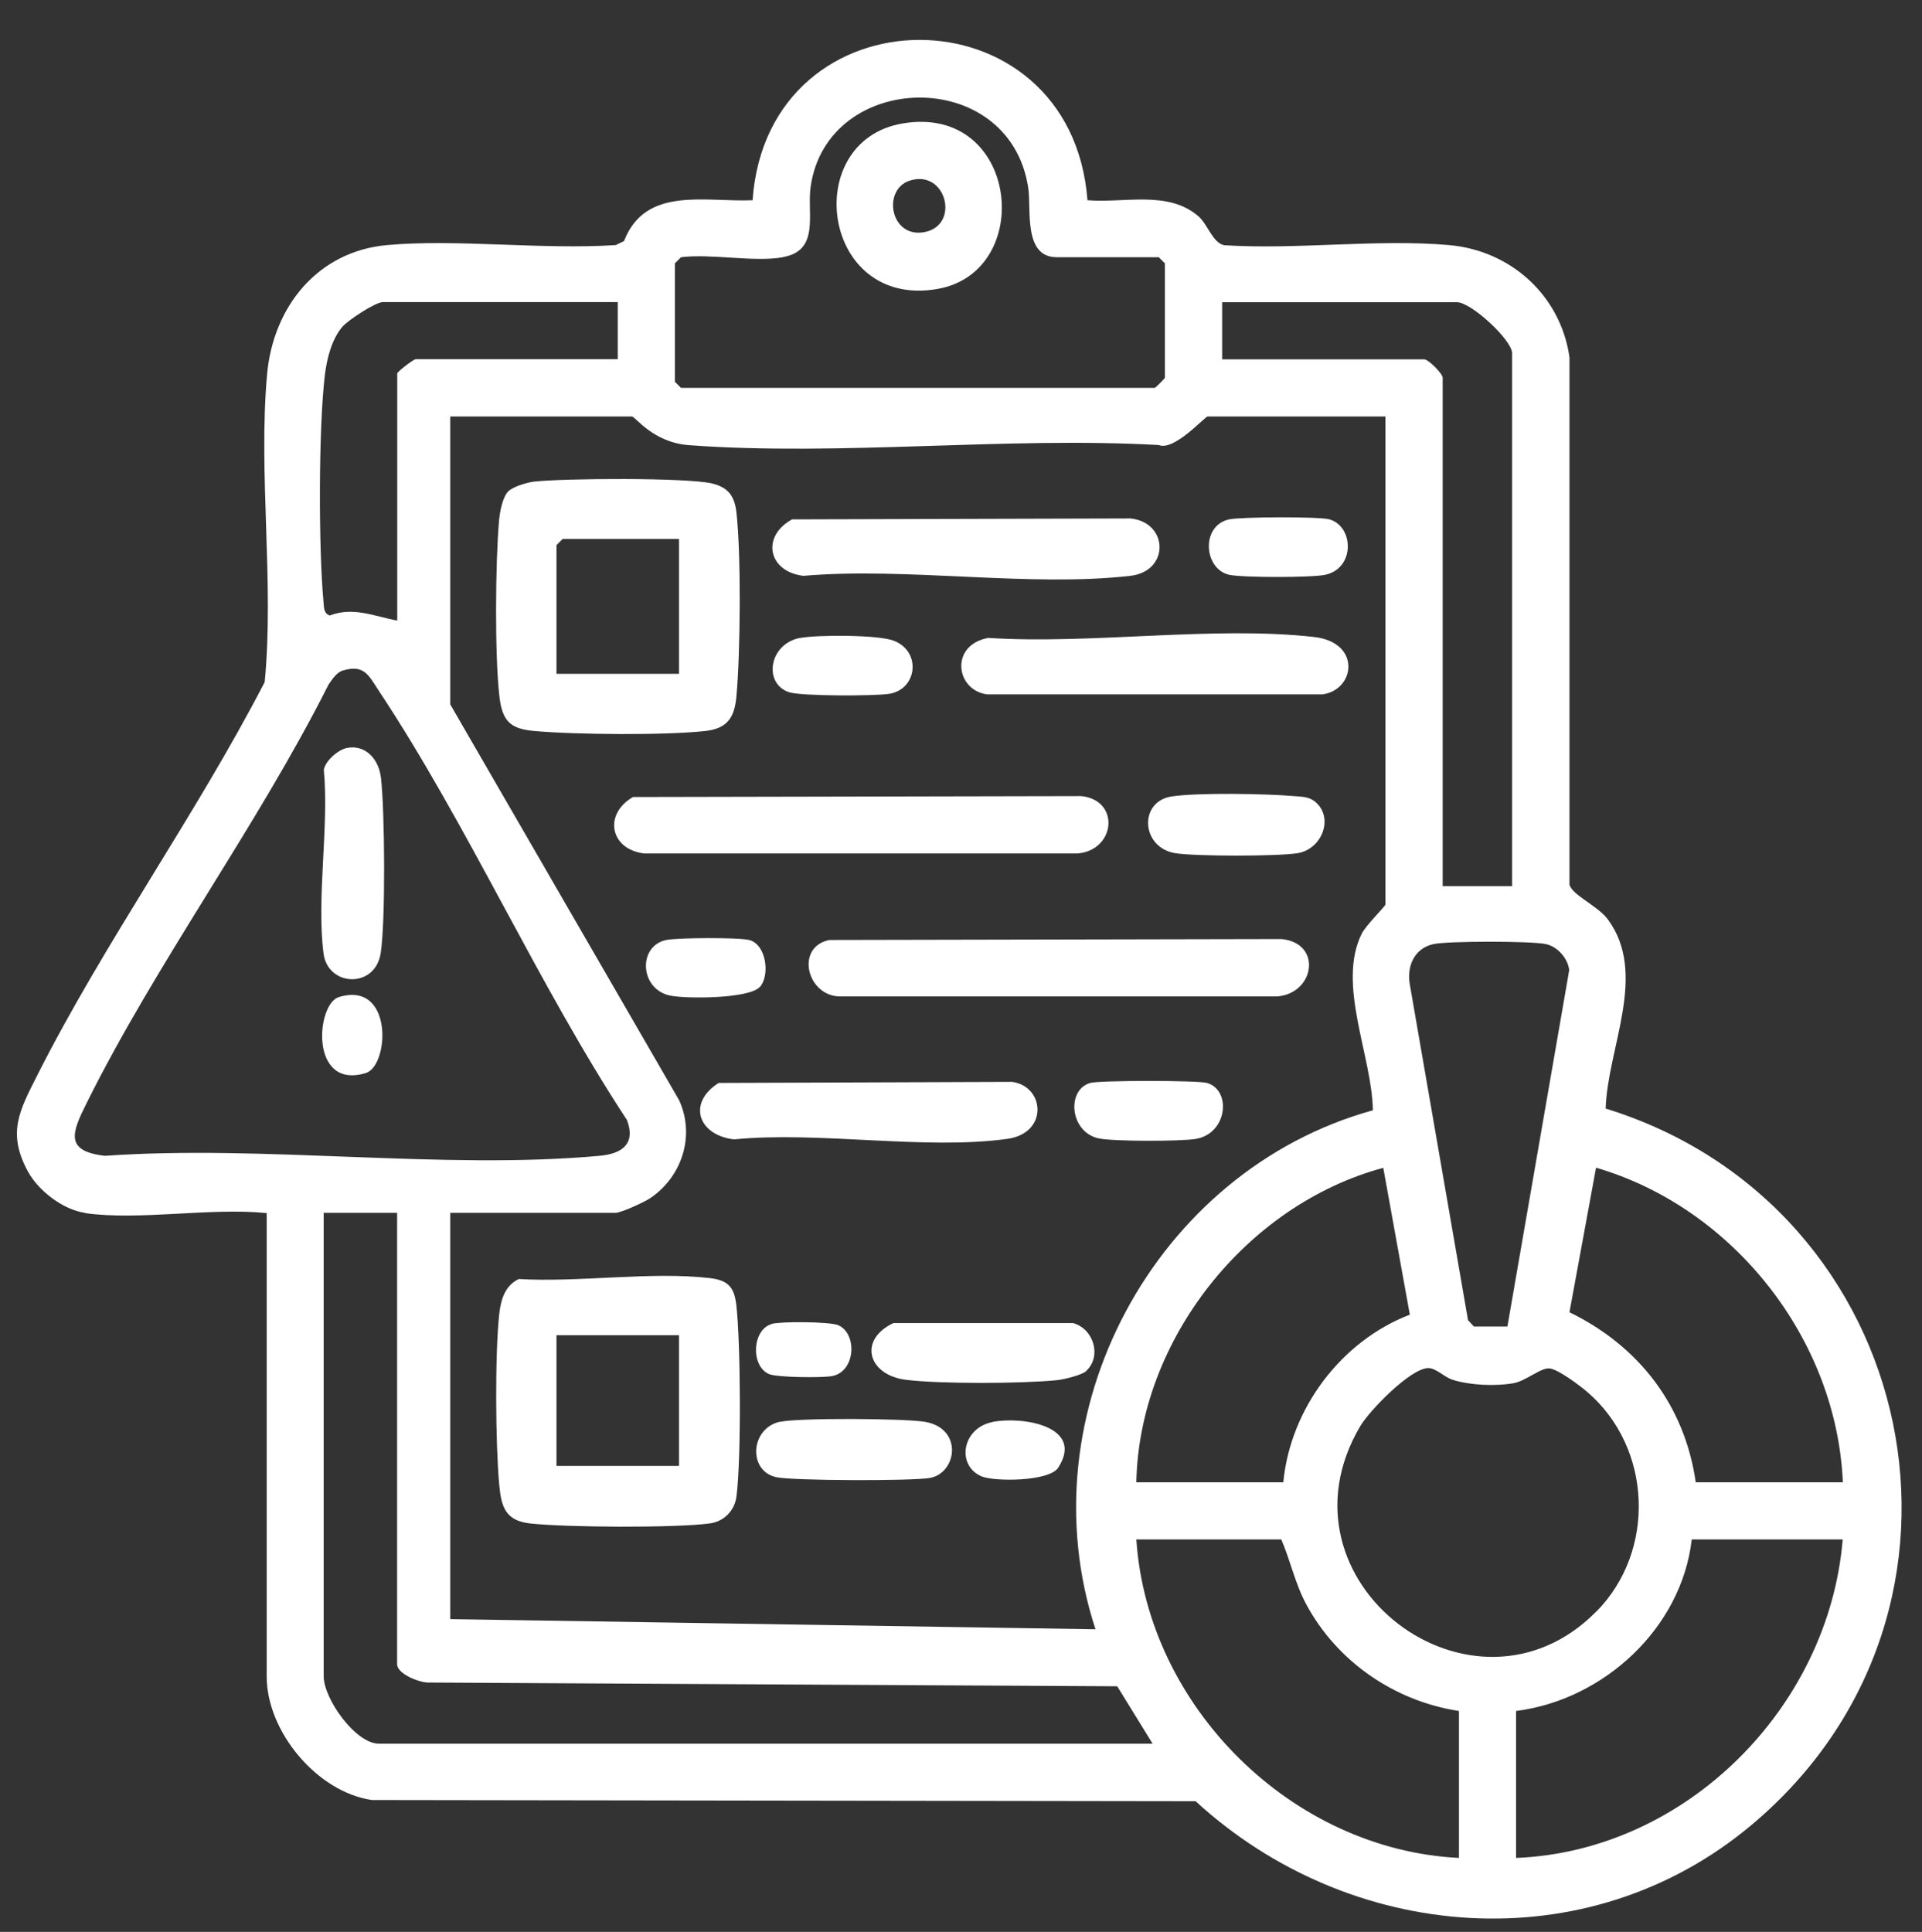
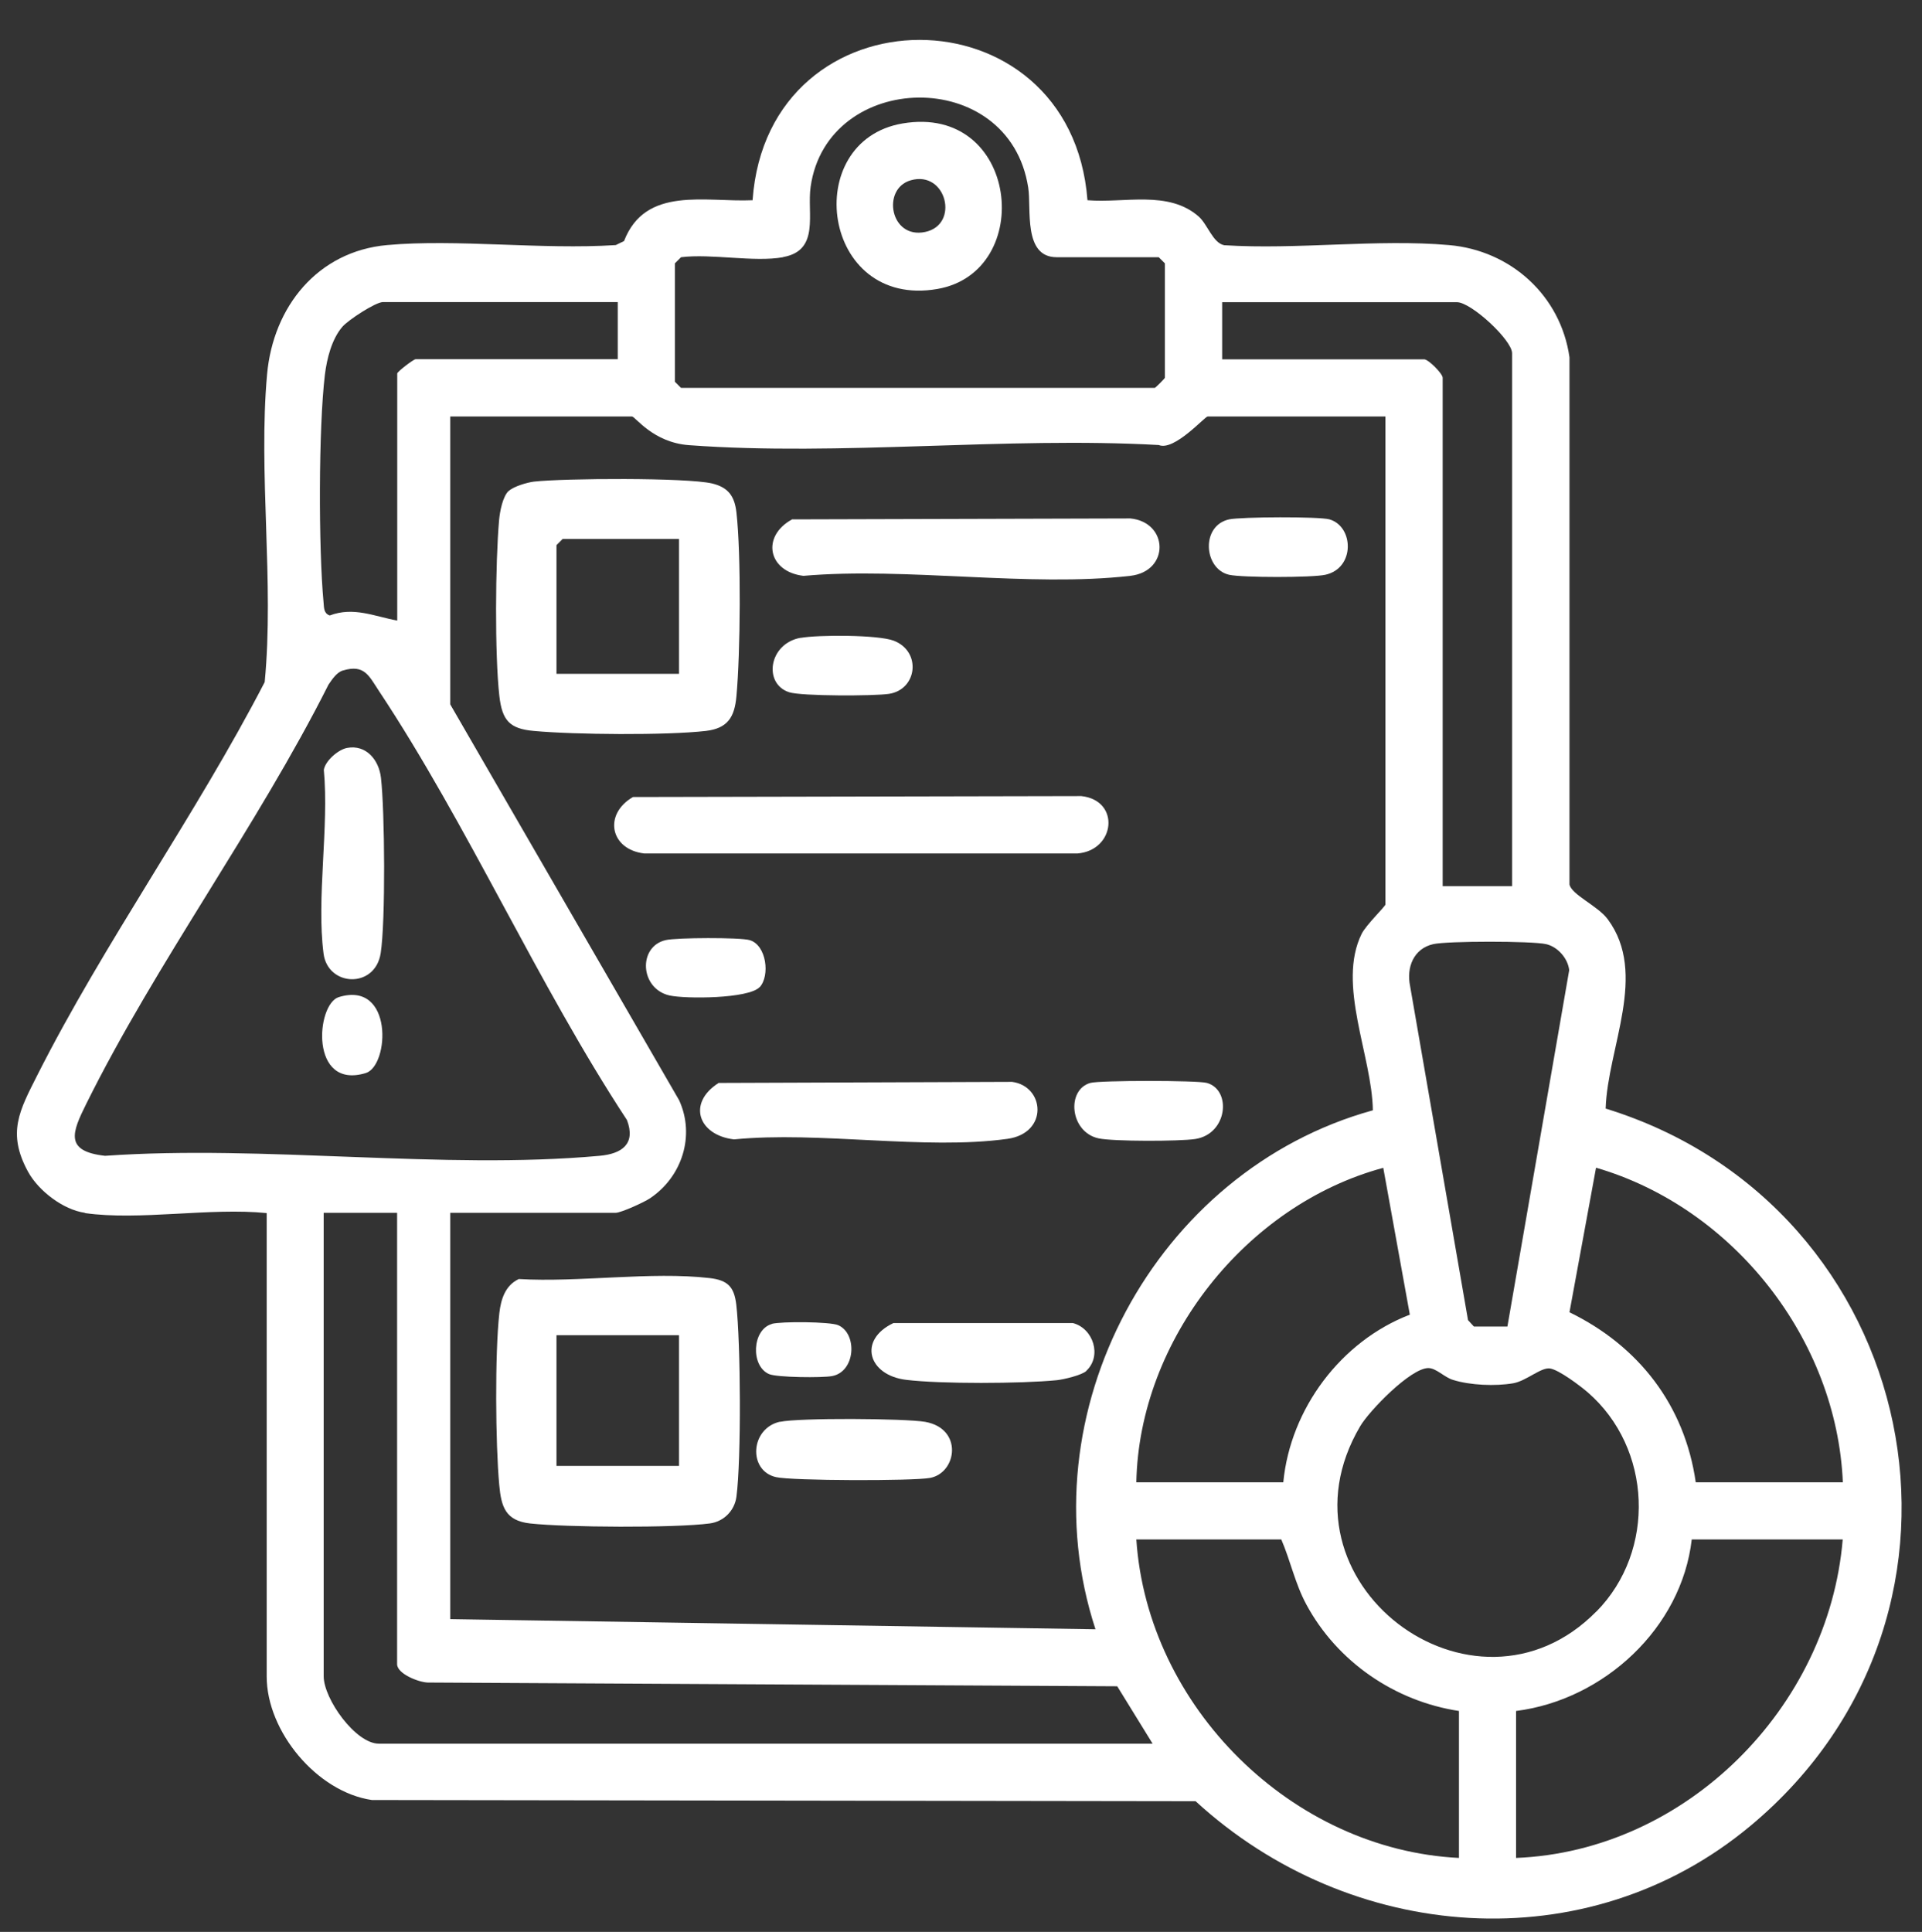
<svg xmlns="http://www.w3.org/2000/svg" id="Layer_1" data-name="Layer 1" viewBox="0 0 143.99 144.73">
  <rect x="0" y="0" width="143.99" height="144.73" fill="#333333" stroke="none" />
  <defs>
    <style>
      .cls-1 {
        fill: #fff;
      }
    </style>
  </defs>
  <path class="cls-1" d="M6.36,90.86c-1.63-.23-3.48-1.65-4.26-3.08-1.59-2.91-.64-4.58.69-7.22,5.02-9.94,11.9-19.52,17.04-29.46.72-7.5-.49-15.64.18-23.07.46-5.05,3.78-9.2,8.99-9.67s11.59.36,17.13,0l.62-.3c1.6-4.15,6.1-2.9,9.63-3.06,1.14-16.01,23.86-16.02,25.09,0,2.77.23,6.06-.77,8.33,1.22.67.59,1.06,1.98,1.91,2.15,5.45.35,11.47-.48,16.84-.01,4.64.4,8.38,3.8,9.03,8.41v39.48c.13.77,2.13,1.61,2.87,2.62,3.03,4.1-.01,9.6-.16,14.18,23.62,7.27,30.14,37.62,10.88,53.71-12.3,10.28-30.05,8.79-41.6-1.82l-61.71-.09c-4.12-.6-7.88-5.14-7.88-9.25v-34.72c-4.21-.43-9.55.58-13.61,0ZM58.67,19.27c-2.18.39-5.35-.28-7.65,0l-.46.46v8.87l.46.46h35.49c.05,0,.76-.71.76-.76v-8.57l-.46-.46h-7.65c-2.53,0-1.88-3.64-2.13-5.22-1.42-9.16-15.06-8.79-16.3-.06-.29,2.01.72,4.78-2.07,5.27ZM46.28,22.63h-17.59c-.55,0-2.6,1.34-3.04,1.85-.8.93-1.16,2.38-1.31,3.59-.48,4-.48,13.01-.1,17.06.04.4,0,.81.46.98,1.79-.68,3.35.07,5.06.38v-18.51c0-.13,1.22-1.07,1.38-1.07h15.14v-4.28ZM113.28,66.38V26.46c0-.98-3.06-3.82-4.13-3.82h-17.59v4.28h15.14c.31,0,1.38,1.07,1.38,1.38v38.09h5.2ZM103.79,31.2h-13.31c-.22,0-2.51,2.62-3.67,2.14-11.46-.64-23.84.85-35.2.01-2.7-.2-4.02-2.15-4.27-2.15h-13.61v21.57l17.15,29.66c1.21,2.65.22,5.73-2.18,7.34-.44.3-2.18,1.09-2.58,1.09h-12.39v30.44l48.34.76c-5.31-16.19,4.46-34.37,20.78-38.88-.06-4.07-2.71-9.43-.84-13.22.34-.68,1.78-2.06,1.78-2.2V31.2ZM25.69,50.23c-.47.14-.81.67-1.08,1.06-5.34,10.62-12.91,20.84-18.15,31.41-1.05,2.12-1.66,3.55,1.41,3.89,11.93-.84,25.29,1.07,37.05,0,1.66-.15,2.73-.88,2.05-2.68-6.7-10.2-11.9-22.08-18.61-32.19-.72-1.09-1.07-1.97-2.66-1.49ZM112.93,99.38l4.63-26.7c-.1-.89-.87-1.76-1.74-1.95-1.06-.24-7.38-.24-8.44,0-1.48.33-2.03,1.75-1.74,3.14l4.34,25.03.44.48h2.52ZM85.13,111.05h11.01c.53-5.52,4.33-10.58,9.48-12.56l-1.99-11c-10.27,2.77-18.29,12.89-18.5,23.56ZM138.06,111.05c-.46-10.73-8.21-20.57-18.49-23.57l-1.99,10.83c5.19,2.53,8.63,6.96,9.46,12.74h11.01ZM29.76,90.86h-5.51v34.72c0,1.7,2.39,5.05,4.13,5.05h57.97l-2.65-4.3-51.66-.28c-.67-.02-2.29-.65-2.29-1.38v-33.81ZM119.6,120.73c4.48-4.55,4.17-12.24-.65-16.42-.57-.49-2.17-1.7-2.84-1.79s-1.77.94-2.75,1.11c-1.33.23-3.21.15-4.5-.25-.66-.2-1.25-.88-1.85-.89-1.33,0-4.43,3.2-5.11,4.36-6.85,11.62,8.51,23.21,17.7,13.87ZM109.3,128.18c-4.81-.73-9.13-3.69-11.44-7.99-.84-1.56-1.18-3.26-1.87-4.86h-10.86c.84,12.53,11.64,23.24,24.17,23.86v-11.01ZM138.06,115.33h-11.32c-.76,6.64-6.59,12.02-13.16,12.85v11.01c12.73-.51,23.42-11.26,24.47-23.86Z" />
  <path class="cls-1" d="M38.11,36.79c.34-.34,1.39-.65,1.9-.71,2.22-.25,11.42-.31,13.34.14,1.2.29,1.68.94,1.82,2.16.36,3.16.3,10.56,0,13.79-.14,1.54-.64,2.4-2.3,2.59-2.95.34-9.85.28-12.87,0-1.82-.16-2.38-.78-2.59-2.62-.35-3.07-.3-10.04-.02-13.17.06-.65.26-1.74.71-2.19ZM50.87,40.38h-8.72l-.46.46v9.64h9.18v-10.1Z" />
  <path class="cls-1" d="M38.85,95.82c4.51.27,9.92-.58,14.32-.07,1.35.16,1.83.65,1.99,1.99.33,2.84.38,11.62.01,14.4-.14,1.03-.94,1.85-1.99,1.99-2.62.35-10.8.3-13.48,0-1.84-.21-2.15-1.25-2.3-2.9-.28-3.05-.33-9.87.01-12.86.12-1.04.44-2.06,1.44-2.54ZM50.87,100.03h-9.18v9.79h9.18v-9.79Z" />
-   <path class="cls-1" d="M62.1,70.42l33.9-.07c3.07.29,2.52,4.06-.31,4.3h-32.75c-2.48-.01-3.38-3.67-.85-4.22Z" />
  <path class="cls-1" d="M47.41,59.71l33.6-.07c2.95.32,2.55,4.08-.3,4.3h-32.44c-2.58-.3-3.07-2.95-.85-4.23Z" />
  <path class="cls-1" d="M59.34,38.91l25.34-.07c2.87.28,2.97,3.96,0,4.3-7.57.87-16.75-.67-24.49,0-2.65-.31-3.18-2.96-.85-4.23Z" />
-   <path class="cls-1" d="M74.04,47.79c7.71.5,16.86-.92,24.4-.07,3.57.4,3.09,3.98.63,4.3h-25.12c-2.37-.31-2.81-3.71.09-4.23Z" />
  <path class="cls-1" d="M53.84,81.13l21.98-.08c2.45.32,2.75,3.84-.35,4.27-6.18.86-14.1-.59-20.48.04-2.69-.32-3.52-2.73-1.15-4.23Z" />
  <path class="cls-1" d="M81.38,102.71c-.33.31-1.7.64-2.22.69-2.61.26-8.73.29-11.29-.03-2.83-.35-3.61-2.98-.94-4.25h13.45c1.53.4,2.19,2.47,1,3.58Z" />
  <path class="cls-1" d="M58.43,106.52c1.4-.31,9.36-.26,10.88,0,2.86.51,2.38,3.82.37,4.2-1.27.24-10.36.22-11.55-.06-2.1-.48-1.93-3.65.3-4.15Z" />
-   <path class="cls-1" d="M98.51,60.05c1.45,1.17.56,3.57-1.31,3.87-1.55.24-7.6.24-9.14,0-2.58-.41-2.77-3.86-.3-4.25,1.91-.3,7.13-.21,9.17-.03.57.05,1.11.03,1.58.41Z" />
+   <path class="cls-1" d="M98.51,60.05Z" />
  <path class="cls-1" d="M81.68,81.13c.69-.2,8.05-.2,8.74,0,1.86.53,1.55,3.82-.87,4.2-1.16.18-6.19.19-7.26-.05-2.15-.48-2.41-3.64-.61-4.15Z" />
  <path class="cls-1" d="M92.08,38.91c.88-.19,6.76-.22,7.52,0,1.83.53,1.93,3.66-.31,4.15-.99.22-6.23.22-7.21,0-1.9-.43-2.14-3.68,0-4.15Z" />
  <path class="cls-1" d="M59.97,47.79c1.32-.24,5.82-.24,6.99.21,2.09.81,1.76,3.65-.35,3.98-1.09.17-6.59.18-7.49-.12-1.95-.63-1.54-3.65.86-4.08Z" />
  <path class="cls-1" d="M56.91,73.95c-.83.88-5.54.89-6.74.63-2.24-.5-2.39-3.67-.3-4.15.8-.19,5.57-.21,6.29,0,1.27.37,1.54,2.68.75,3.53Z" />
-   <path class="cls-1" d="M74.34,106.53c2.23-.45,6.94.31,4.94,3.42-.67,1.05-4.82,1.07-5.78.64-1.87-.84-1.41-3.6.83-4.05Z" />
  <path class="cls-1" d="M57.82,99.18c.68-.19,4.36-.17,4.98.1,1.45.64,1.3,3.48-.46,3.81-.72.14-4.13.11-4.73-.15-1.39-.61-1.27-3.33.21-3.75Z" />
  <path class="cls-1" d="M26.01,56.03c1.41-.26,2.38.89,2.53,2.24.29,2.49.35,10.77-.02,13.14-.42,2.68-3.96,2.51-4.28.03-.54-4.16.42-9.48.02-13.77.12-.69,1.09-1.52,1.75-1.64Z" />
  <path class="cls-1" d="M25.38,74.7c4.11-1.26,3.8,5.15,2.02,5.69-4.22,1.28-3.72-5.17-2.02-5.69Z" />
  <path class="cls-1" d="M67.61,9.25c8.73-1.49,10.02,11.12,2.61,12.4-8.67,1.5-10.31-11.08-2.61-12.4ZM68.22,13.51c-2.18.63-1.54,4.41,1.08,3.87s1.6-4.65-1.08-3.87Z" />
</svg>